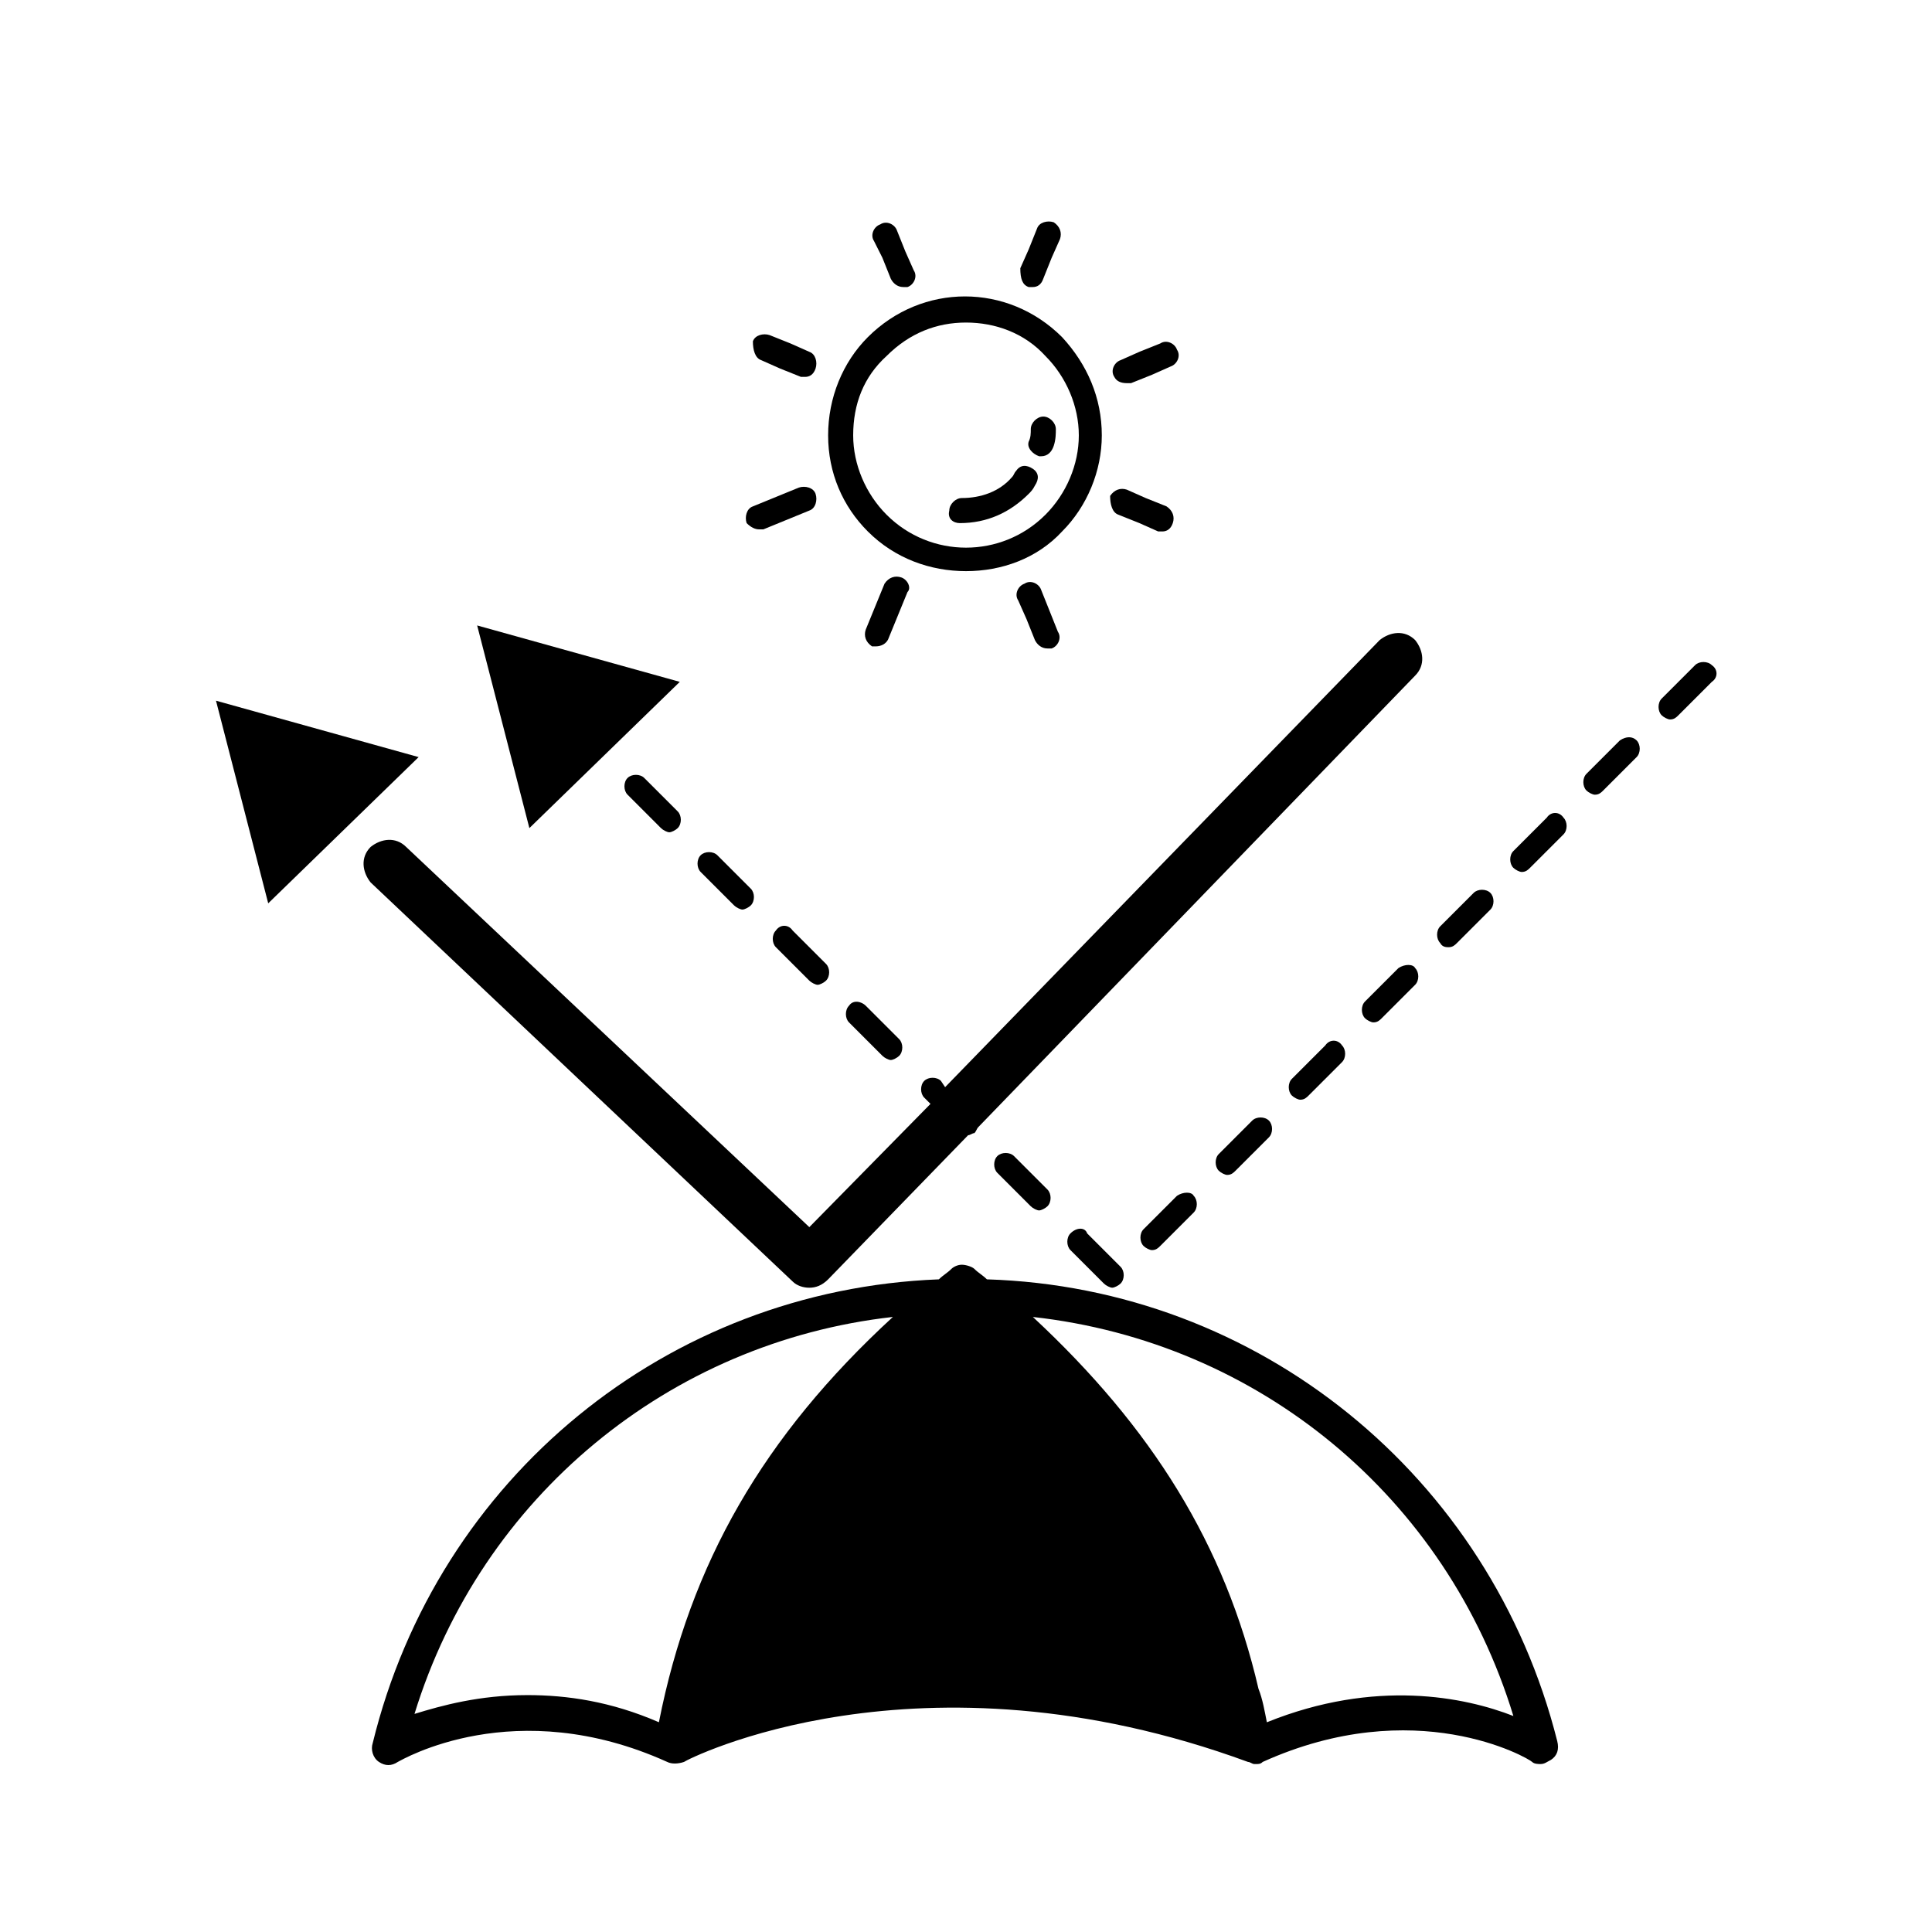
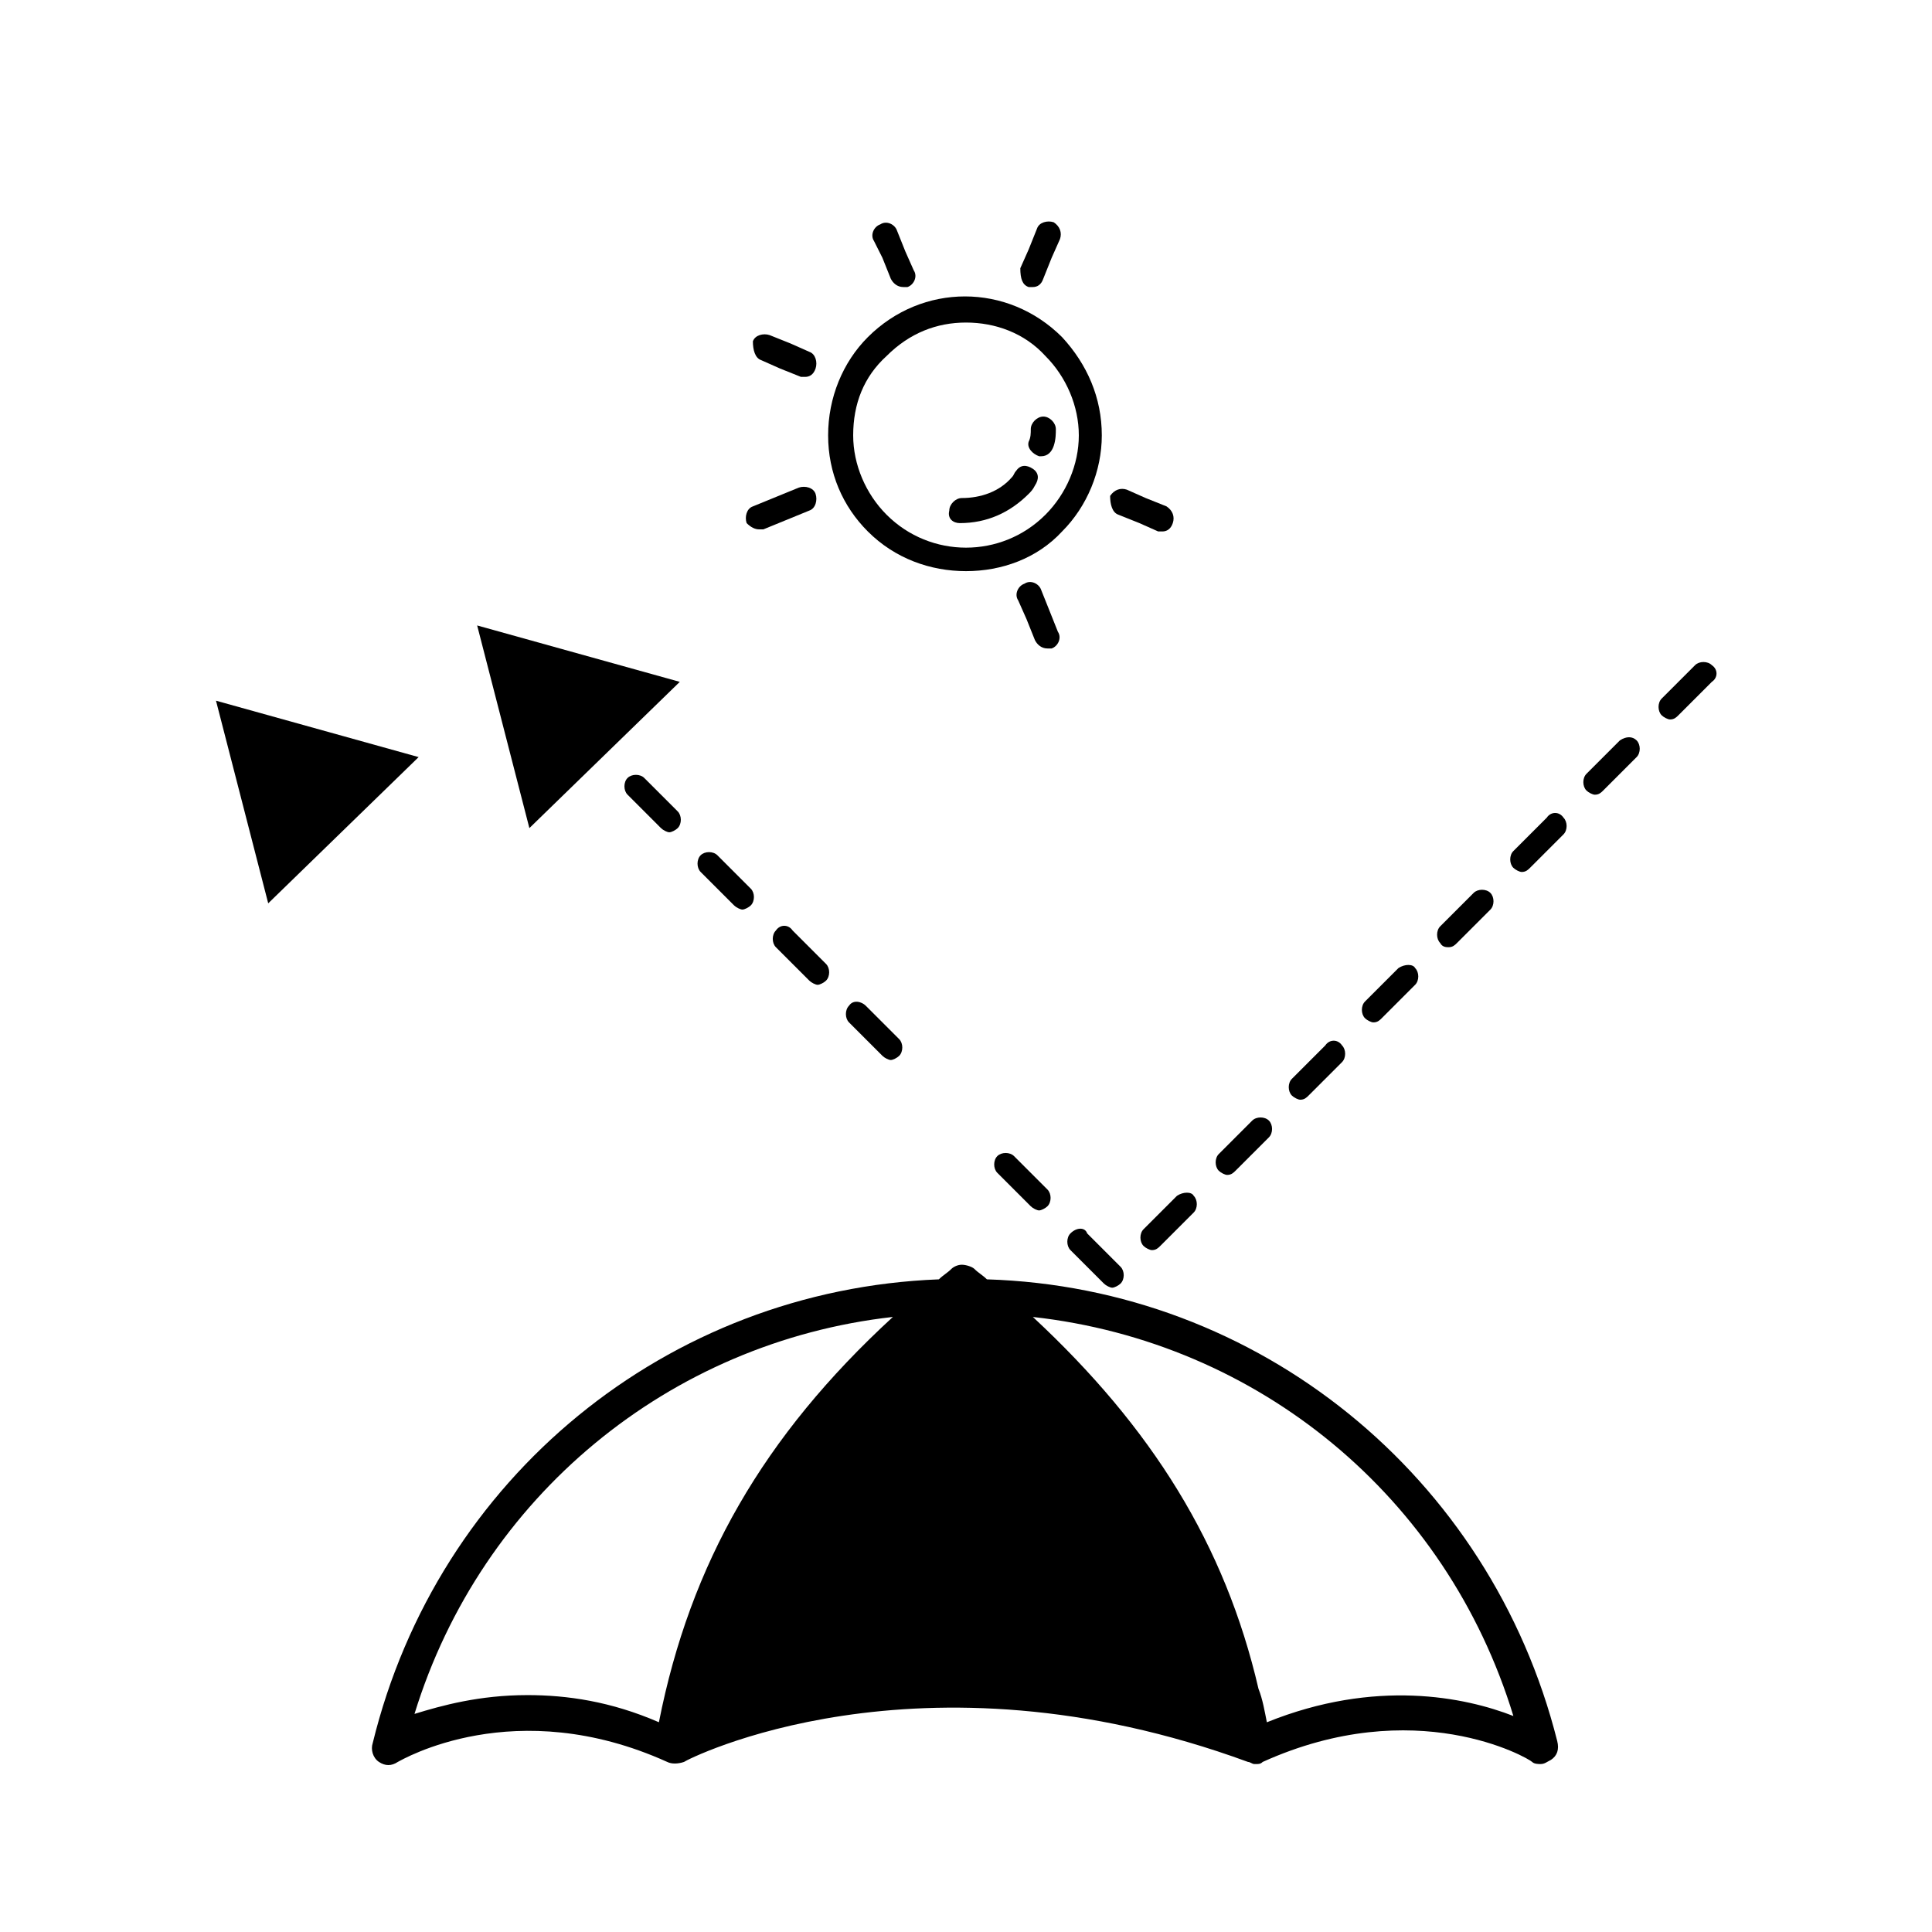
<svg xmlns="http://www.w3.org/2000/svg" fill="#000000" width="800px" height="800px" version="1.1" viewBox="144 144 512 512">
  <g>
    <path d="m400 295.36c9.41 0 18.824-3.32 25.469-10.52 6.644-6.644 10.52-16.055 10.52-25.469 0-9.965-3.875-18.824-10.52-26.02-14.395-14.395-37.094-14.395-51.488 0-6.644 6.644-10.52 16.055-10.52 26.02s3.875 18.824 10.52 25.469c7.195 7.199 16.605 10.52 26.02 10.52zm-21.039-57.023c6.09-6.09 13.289-8.859 21.039-8.859s15.5 2.769 21.039 8.859c5.535 5.535 8.859 13.289 8.859 21.039s-3.32 15.5-8.859 21.039c-11.625 11.625-30.449 11.625-42.078 0-5.535-5.535-8.859-13.289-8.859-21.039 0-8.305 2.769-15.504 8.859-21.039z" />
    <path d="m416.61 220.07h1.105c1.105 0 2.215-0.555 2.769-2.215l2.215-5.535 2.215-4.984c0.555-1.66 0-3.32-1.66-4.43-1.66-0.555-3.875 0-4.43 1.66l-2.215 5.535-2.215 4.984c0 2.769 0.551 4.43 2.215 4.984z" />
    <path d="m377.85 212.32 2.215 5.535c0.555 1.105 1.66 2.215 3.32 2.215h1.105c1.66-0.555 2.769-2.769 1.66-4.43l-2.215-4.984-2.215-5.535c-0.555-1.66-2.769-2.769-4.43-1.66-1.66 0.555-2.769 2.769-1.66 4.43z" />
    <path d="m345.74 239.45 4.984 2.215 5.535 2.215h1.105c1.105 0 2.215-0.555 2.769-2.215 0.555-1.66 0-3.875-1.66-4.43l-4.984-2.215-5.535-2.215c-1.66-0.555-3.875 0-4.43 1.66 0 2.215 0.555 4.43 2.215 4.984z" />
    <path d="m422.14 305.88-2.215-5.535c-0.555-1.66-2.769-2.769-4.43-1.66-1.66 0.555-2.769 2.769-1.66 4.43l2.215 4.984 2.215 5.535c0.555 1.105 1.66 2.215 3.32 2.215h1.105c1.66-0.555 2.769-2.769 1.66-4.43z" />
    <path d="m440.41 280.41 5.535 2.215 4.984 2.215h1.105c1.105 0 2.215-0.555 2.769-2.215 0.555-1.66 0-3.32-1.66-4.43l-5.535-2.215-4.984-2.215c-1.66-0.555-3.32 0-4.43 1.66 0 2.215 0.555 4.43 2.215 4.984z" />
-     <path d="m442.63 245.54h1.105l5.535-2.215 4.984-2.215c1.66-0.555 2.769-2.769 1.66-4.43-0.555-1.66-2.769-2.769-4.43-1.66l-5.535 2.215-4.984 2.215c-1.66 0.555-2.769 2.769-1.66 4.43 0.555 1.105 1.664 1.66 3.324 1.66z" />
-     <path d="m419.38 264.91h0.555c1.66 0 2.769-1.105 3.32-2.769 0.555-1.66 0.555-3.32 0.555-4.43 0-1.66-1.66-3.32-3.32-3.32s-3.32 1.66-3.32 3.32c0 1.105 0 2.215-0.555 3.32-0.555 1.664 1.105 3.328 2.766 3.879z" />
+     <path d="m419.38 264.91h0.555c1.66 0 2.769-1.105 3.32-2.769 0.555-1.66 0.555-3.32 0.555-4.43 0-1.66-1.66-3.32-3.32-3.32s-3.32 1.66-3.32 3.32c0 1.105 0 2.215-0.555 3.32-0.555 1.664 1.105 3.328 2.766 3.879" />
    <path d="m398.34 282.63c7.199 0 13.289-2.769 18.27-7.75 0.555-0.555 1.105-1.105 1.66-2.215 1.105-1.66 1.105-3.32-0.555-4.43-1.66-1.105-3.32-1.105-4.43 0.555-0.555 0.555-0.555 1.105-1.105 1.66-3.32 3.875-8.305 5.535-13.289 5.535-1.66 0-3.32 1.66-3.32 3.32-0.551 2.215 1.109 3.324 2.769 3.324z" />
    <path d="m345.19 284.29h1.105l12.18-4.984c1.66-0.555 2.215-2.769 1.66-4.43-0.555-1.66-2.769-2.215-4.43-1.66l-12.18 4.984c-1.66 0.555-2.215 2.769-1.66 4.43 1.109 1.105 2.219 1.66 3.324 1.66z" />
-     <path d="m382.84 297.02c-1.66-0.555-3.32 0-4.43 1.66l-4.984 12.18c-0.555 1.66 0 3.32 1.66 4.43h1.105c1.105 0 2.769-0.555 3.32-2.215l4.984-12.18c1.113-1.109 0.004-3.324-1.656-3.875z" />
-     <path d="m354.05 483.6c1.105 1.105 2.769 1.66 4.43 1.66 1.66 0 3.32-0.555 4.984-2.215l37.094-38.199c0.555 0 1.105-0.555 1.66-0.555 0.555-0.555 0.555-1.105 1.105-1.66l115.71-119.59c2.769-2.769 2.215-6.644 0-9.41-2.769-2.769-6.644-2.215-9.41 0l-115.16 118.48-1.105-1.66c-1.105-1.105-3.32-1.105-4.43 0-1.105 1.105-1.105 3.32 0 4.43l1.66 1.66-32.109 32.664-106.85-100.76c-2.769-2.769-6.644-2.215-9.41 0-2.769 2.769-2.215 6.644 0 9.41z" />
    <path d="m349.62 390.59c-1.105 1.105-1.105 3.32 0 4.43l8.859 8.859c0.555 0.555 1.66 1.105 2.215 1.105 0.555 0 1.66-0.555 2.215-1.105 1.105-1.105 1.105-3.32 0-4.43l-8.859-8.859c-1.109-1.66-3.32-1.66-4.43 0z" />
    <path d="m527.89 395.02c1.105 0 1.66-0.555 2.215-1.105l8.859-8.859c1.105-1.105 1.105-3.32 0-4.43-1.105-1.105-3.32-1.105-4.43 0l-8.859 8.859c-1.105 1.105-1.105 3.32 0 4.43 0.555 1.105 1.664 1.105 2.215 1.105z" />
    <path d="m369 410.52c-1.105 1.105-1.105 3.32 0 4.43l8.859 8.859c0.555 0.555 1.66 1.105 2.215 1.105 0.555 0 1.66-0.555 2.215-1.105 1.105-1.105 1.105-3.32 0-4.43l-8.859-8.859c-1.109-1.109-3.324-1.664-4.43 0z" />
    <path d="m314.74 350.17c-1.105-1.105-3.32-1.105-4.43 0-1.105 1.105-1.105 3.32 0 4.43l8.859 8.859c0.555 0.555 1.66 1.105 2.215 1.105 0.555 0 1.66-0.555 2.215-1.105 1.105-1.105 1.105-3.32 0-4.43z" />
    <path d="m408.3 450.38c-1.105 1.105-1.105 3.32 0 4.43l8.859 8.859c0.555 0.555 1.66 1.105 2.215 1.105 0.555 0 1.66-0.555 2.215-1.105 1.105-1.105 1.105-3.32 0-4.43l-8.859-8.859c-1.109-1.105-3.324-1.105-4.43 0z" />
    <path d="m455.91 460.9-8.859 8.859c-1.105 1.105-1.105 3.32 0 4.43 0.555 0.555 1.66 1.105 2.215 1.105 1.105 0 1.66-0.555 2.215-1.105l8.859-8.859c1.105-1.105 1.105-3.32 0-4.43-0.551-1.105-2.766-1.105-4.43 0z" />
    <path d="m553.91 360.69-8.859 8.855c-1.105 1.105-1.105 3.32 0 4.43 0.555 0.555 1.66 1.105 2.215 1.105 1.105 0 1.66-0.555 2.215-1.105l8.859-8.859c1.105-1.105 1.105-3.32 0-4.43-1.109-1.656-3.324-1.656-4.43 0.004z" />
    <path d="m338.54 383.94c0.555 0.555 1.66 1.105 2.215 1.105 0.555 0 1.66-0.555 2.215-1.105 1.105-1.105 1.105-3.32 0-4.43l-8.859-8.859c-1.105-1.105-3.32-1.105-4.43 0-1.105 1.105-1.105 3.32 0 4.43z" />
    <path d="m573.29 340.21-8.859 8.859c-1.105 1.105-1.105 3.32 0 4.43 0.555 0.555 1.66 1.105 2.215 1.105 1.105 0 1.66-0.555 2.215-1.105l8.859-8.859c1.105-1.105 1.105-3.32 0-4.43-1.105-1.109-2.766-1.109-4.43 0z" />
    <path d="m597.65 320.27c-1.105-1.105-3.32-1.105-4.43 0l-8.859 8.859c-1.105 1.105-1.105 3.32 0 4.43 0.555 0.555 1.66 1.105 2.215 1.105 1.105 0 1.66-0.555 2.215-1.105l8.859-8.859c1.66-1.105 1.66-3.32 0-4.43z" />
    <path d="m427.68 470.86c-1.105 1.105-1.105 3.32 0 4.43l8.859 8.859c0.555 0.555 1.66 1.105 2.215 1.105 0.555 0 1.66-0.555 2.215-1.105 1.105-1.105 1.105-3.32 0-4.43l-8.859-8.859c-0.555-1.66-2.769-1.66-4.43 0z" />
    <path d="m514.6 400.55-8.859 8.859c-1.105 1.105-1.105 3.32 0 4.43 0.555 0.555 1.66 1.105 2.215 1.105 1.105 0 1.66-0.555 2.215-1.105l8.859-8.859c1.105-1.105 1.105-3.32 0-4.43-0.555-1.105-2.769-1.105-4.43 0z" />
    <path d="m475.85 440.97-8.859 8.859c-1.105 1.105-1.105 3.32 0 4.43 0.555 0.555 1.66 1.105 2.215 1.105 1.105 0 1.66-0.555 2.215-1.105l8.859-8.859c1.105-1.105 1.105-3.32 0-4.43-1.109-1.109-3.324-1.109-4.43 0z" />
    <path d="m495.22 421.04-8.859 8.859c-1.105 1.105-1.105 3.32 0 4.43 0.555 0.555 1.66 1.105 2.215 1.105 1.105 0 1.66-0.555 2.215-1.105l8.859-8.859c1.105-1.105 1.105-3.32 0-4.43-1.105-1.66-3.32-1.66-4.43 0z" />
    <path d="m201.24 329.69 13.84 53.703 39.863-38.754z" />
    <path d="m324.15 324.7-53.699-14.949 13.84 53.703z" />
    <path d="m405.54 483.04c-1.105-1.105-2.215-1.66-3.32-2.769-0.555-0.555-2.215-1.105-3.32-1.105s-2.215 0.555-2.769 1.105c-1.105 1.105-2.215 1.66-3.32 2.769-71.973 2.769-132.87 52.594-150.04 122.91-0.555 1.66 0 3.875 1.66 4.984 1.66 1.105 3.32 1.105 4.984 0 1.105-0.555 31.004-18.27 71.418 0 1.105 0.555 2.769 0.555 4.43 0 0.555-0.555 62.008-32.109 149.48 0 0.555 0 1.105 0.555 1.66 0.555h0.555c0.555 0 1.105 0 1.66-0.555 40.414-18.27 70.312-1.105 71.418 0 0.555 0.555 1.66 0.555 2.215 0.555 1.105 0 1.66-0.555 2.769-1.105 1.66-1.105 2.215-2.769 1.66-4.984-17.719-70.312-79.172-120.14-151.14-122.36zm-121.8 110.18c-12.734 0-22.699 2.769-29.895 4.984 17.715-57.582 67.543-98.551 126.78-105.2-34.324 31.559-53.703 65.328-62.008 107.41-12.734-5.535-24.359-7.195-34.879-7.195zm195.99 7.195c-0.555-2.769-1.105-6.09-2.215-8.859-8.859-38.199-28.234-69.203-59.793-98.547 59.793 6.644 109.62 47.613 127.34 105.75-12.734-4.984-36.539-9.965-65.328 1.66z" />
  </g>
</svg>